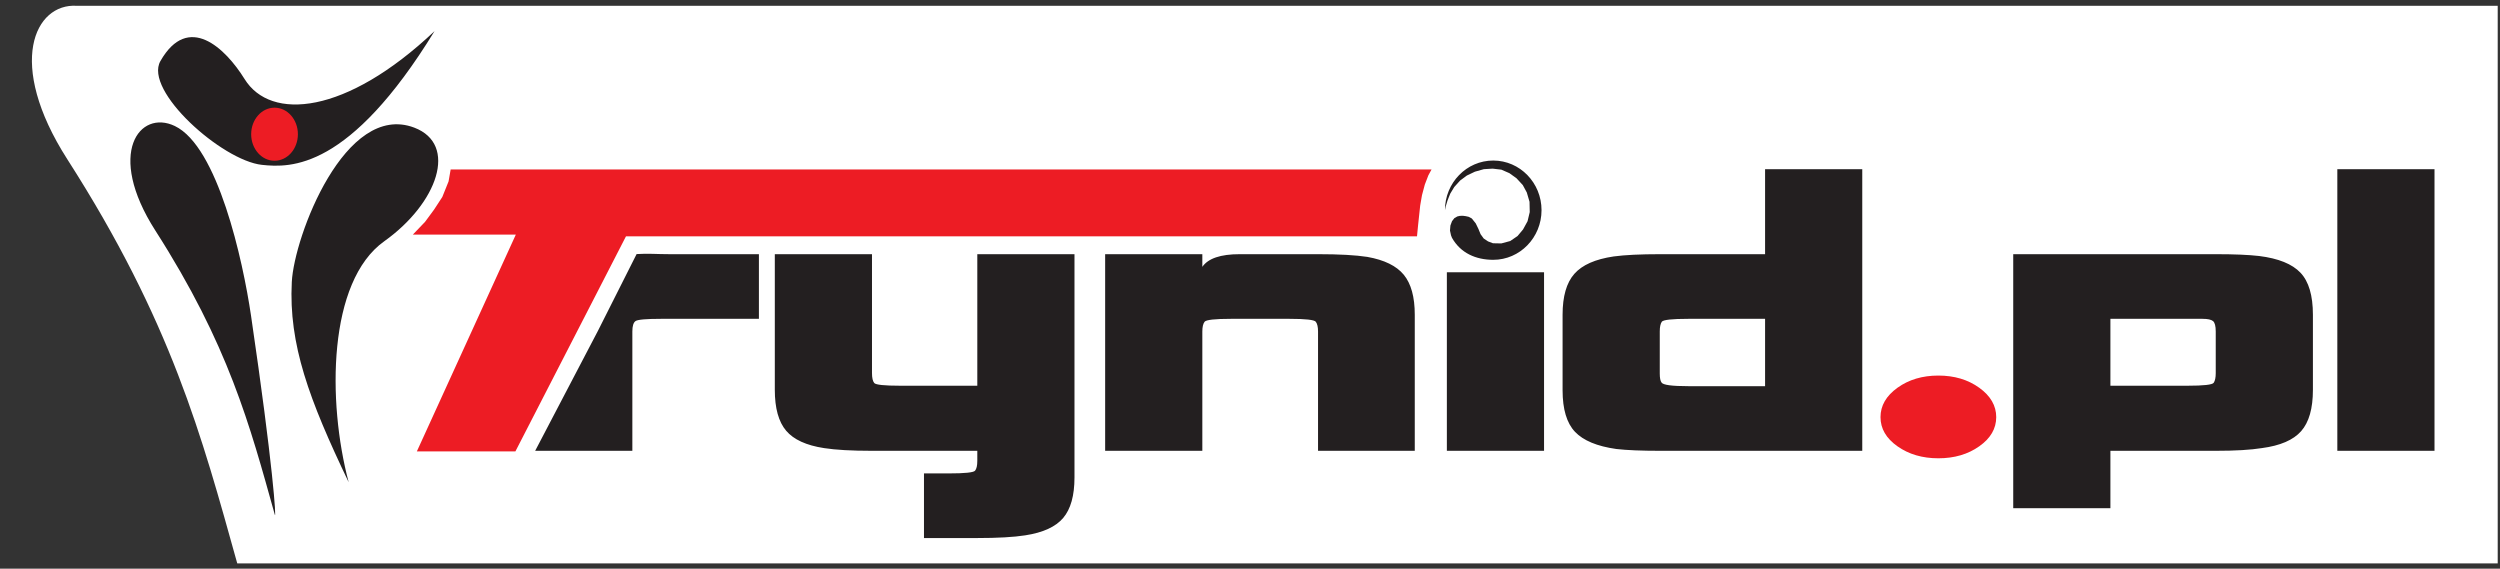
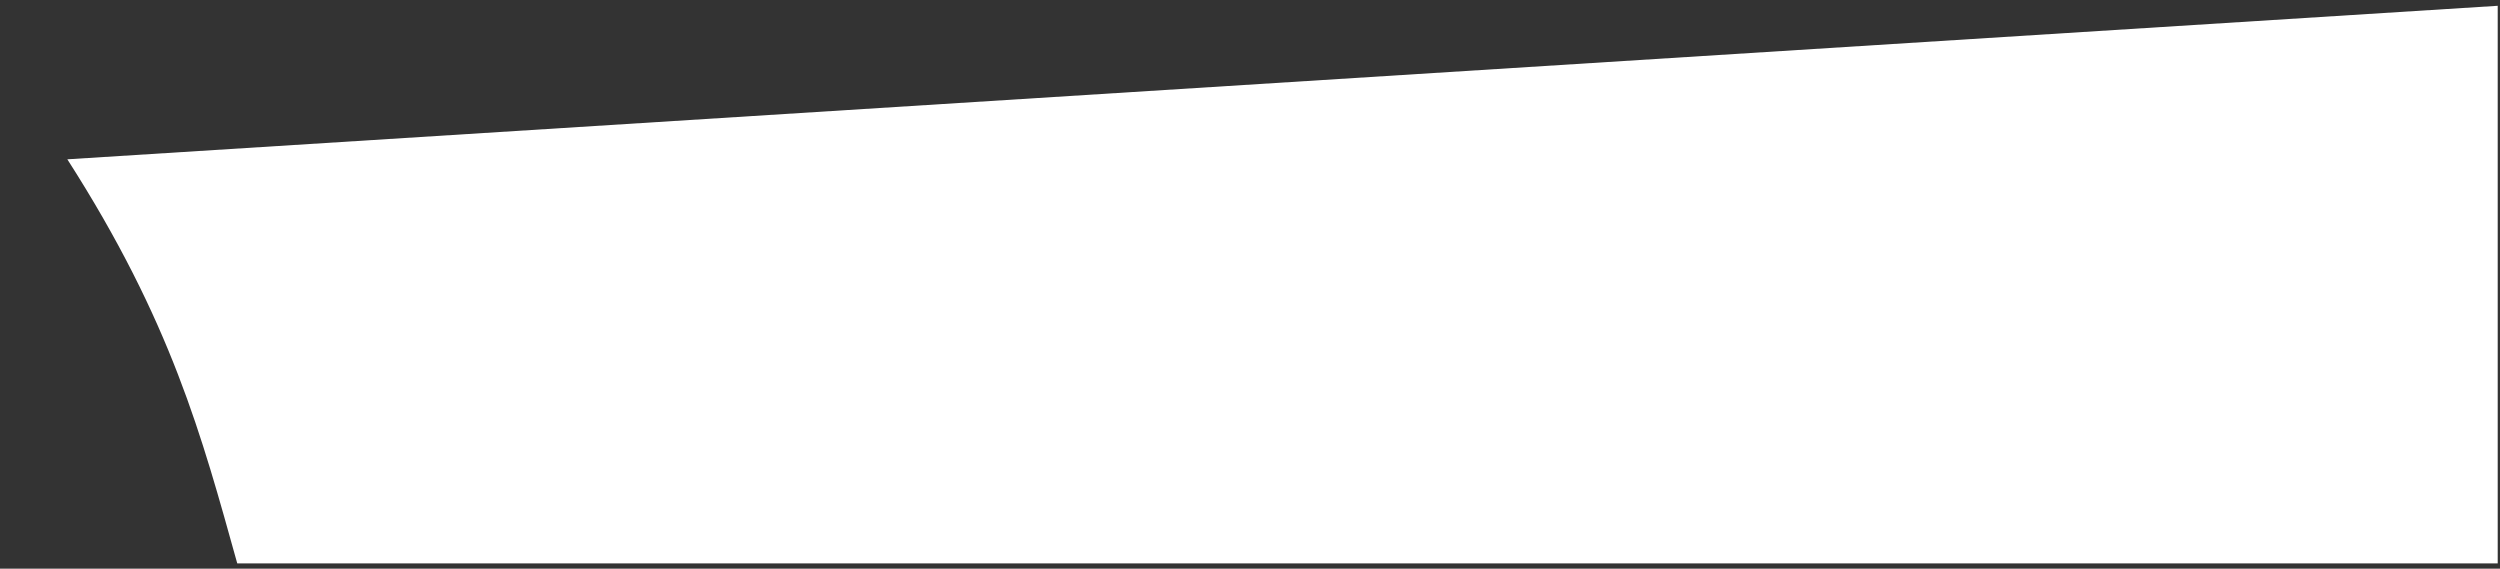
<svg xmlns="http://www.w3.org/2000/svg" width="699pt" height="159pt" viewBox="0 0 699 159" version="1.1">
  <rect x="0" y="0" width="699" height="159" fill="#333333" stroke="none" />
  <g id="surface1">
-     <path style=" stroke:none;fill-rule:evenodd;fill:rgb(100%,100%,100%);fill-opacity:1;" d="M 18.828 44.543 C 1.578 17.617 9.762 0.895 21.43 1.621 L 698.359 1.621 L 698.359 157.523 C 465.105 157.523 302.879 157.523 69.625 157.523 L 66.336 157.523 C 56.371 121.82 47.926 89.965 18.828 44.543 " />
-     <path style=" stroke:none;fill-rule:evenodd;fill:rgb(13.699%,12.199%,12.5%);fill-opacity:1;" d="M 43.422 64.441 C 29.551 42.789 39.059 30.52 48.883 35.234 C 60.875 40.992 67.883 72.617 70.184 88.242 C 76.402 130.48 77.305 145.59 76.836 143.91 C 69.832 118.797 63.891 96.391 43.422 64.441 Z M 97.484 134.824 C 91.496 112.258 91.633 78.707 107.438 67.457 C 122.379 56.82 128.148 40.359 115.824 35.684 C 96.512 28.359 82.238 66.094 81.586 78.848 C 80.688 96.258 86.383 111.652 97.484 134.824 Z M 121.496 8.707 C 96.715 32.121 75.68 33.871 68.383 22.098 C 63.008 13.426 52.617 3.473 44.855 17.07 C 40.125 25.352 62.098 44.898 73.23 46.094 C 81.277 46.953 97.68 47.527 121.496 8.707 Z M 419.785 47.438 L 422.023 48.414 L 423.988 49.82 L 425.773 51.746 L 426.895 53.82 L 427.656 56.422 L 427.715 59.297 L 427.102 61.859 L 425.84 64.164 L 424.301 65.996 L 422.262 67.391 L 419.777 68.062 L 417.434 68.016 L 416.062 67.496 L 414.848 66.688 L 413.969 65.477 L 413.371 64.016 L 412.613 62.453 L 411.516 61.086 L 410.617 60.613 L 409.824 60.438 L 409.055 60.336 L 408.199 60.352 L 407.465 60.52 L 406.641 60.996 L 405.98 61.848 L 405.535 63.055 L 405.414 64.465 L 405.703 65.801 L 405.973 66.488 C 408.383 70.781 412.688 72.645 417.508 72.645 C 424.965 72.645 431.012 66.43 431.012 58.766 C 431.012 51.102 424.965 44.887 417.508 44.887 C 410.055 44.887 404.008 51.102 404.008 58.766 L 404.246 57.656 L 404.719 56.078 L 405.477 54.164 L 406.605 52.293 L 408.25 50.477 L 410.133 49.082 L 412.387 48.004 L 414.891 47.297 L 417.348 47.152 Z M 212.191 89.145 L 184.766 89.145 C 180.641 89.145 178.281 89.355 177.691 89.777 C 177.102 90.195 176.805 91.164 176.805 92.684 L 176.805 126.047 L 149.633 126.047 L 167.188 92.492 L 177.996 71.039 C 181.379 70.828 183.488 71.07 187.168 71.07 L 212.191 71.07 Z M 300.426 133.504 C 300.426 138.559 299.375 142.328 297.27 144.816 C 295.16 147.301 291.621 148.922 286.652 149.68 C 283.449 150.188 278.941 150.438 273.129 150.438 L 258.344 150.438 L 258.344 132.367 L 265.293 132.367 C 269.758 132.367 272.203 132.113 272.621 131.609 C 273.047 131.102 273.254 130.176 273.254 128.828 L 273.254 126.047 L 243.809 126.047 C 238.078 126.047 233.613 125.793 230.41 125.289 C 225.441 124.531 221.902 122.91 219.797 120.422 C 217.691 117.938 216.637 114.125 216.637 108.984 L 216.637 71.07 L 243.809 71.07 L 243.809 104.309 C 243.809 105.656 244.02 106.586 244.441 107.09 C 244.859 107.594 247.262 107.848 251.645 107.848 L 273.254 107.848 L 273.254 71.07 L 300.426 71.07 Z M 395.57 126.047 L 368.523 126.047 L 368.523 92.684 C 368.523 91.418 368.316 90.512 367.895 89.965 C 367.473 89.418 365.027 89.145 360.562 89.145 L 344.133 89.145 C 339.668 89.145 337.227 89.418 336.805 89.965 C 336.383 90.512 336.172 91.418 336.172 92.684 L 336.172 126.047 L 309 126.047 L 309 71.07 L 336.172 71.07 L 336.172 74.609 C 337.793 72.25 341.27 71.07 346.621 71.07 L 368.523 71.07 C 374.445 71.07 379.035 71.324 382.301 71.828 C 387.062 72.672 390.453 74.336 392.496 76.82 C 394.539 79.305 395.57 83.035 395.57 88.008 Z M 431.715 126.047 L 404.543 126.047 L 404.543 76.125 L 431.715 76.125 Z M 520.688 126.047 L 464.195 126.047 C 458.973 126.047 454.887 125.879 451.938 125.543 C 446.547 124.781 442.691 123.184 440.371 120.738 C 438.055 118.297 436.898 114.418 436.898 109.113 L 436.898 88.008 C 436.898 82.867 437.992 79.055 440.184 76.57 C 442.375 74.082 446.039 72.461 451.18 71.703 C 454.297 71.281 458.637 71.07 464.195 71.07 L 493.516 71.07 L 493.516 47.312 L 520.688 47.312 Z M 493.516 107.973 L 493.516 89.145 L 472.031 89.145 C 467.48 89.145 465.016 89.418 464.637 89.965 C 464.258 90.512 464.07 91.418 464.07 92.684 L 464.07 104.434 C 464.07 105.699 464.238 106.543 464.574 106.965 C 464.996 107.637 467.48 107.973 472.031 107.973 Z M 646.691 88.008 L 646.691 108.984 C 646.691 114.211 645.594 118.062 643.402 120.551 C 641.215 123.035 637.551 124.613 632.41 125.289 C 629.293 125.793 624.996 126.047 619.52 126.047 L 590.07 126.047 L 590.07 142.098 L 562.898 142.098 L 562.898 71.07 L 619.52 71.07 C 624.656 71.07 628.703 71.238 631.652 71.578 C 637.043 72.25 640.898 73.809 643.215 76.254 C 645.531 78.695 646.691 82.613 646.691 88.008 Z M 619.52 104.309 L 619.52 92.684 C 619.52 91.164 619.266 90.195 618.762 89.777 C 618.254 89.355 617.285 89.145 615.852 89.145 C 615.938 89.145 614.547 89.145 611.684 89.141 L 590.07 89.145 L 590.07 107.848 L 611.684 107.848 C 616.148 107.848 618.57 107.574 618.949 107.027 C 619.328 106.48 619.52 105.574 619.52 104.309 Z M 680.688 126.047 L 653.516 126.047 L 653.516 47.312 L 680.688 47.312 L 680.688 126.047 " />
-     <path style=" stroke:none;fill-rule:evenodd;fill:rgb(92.899%,10.999%,14.099%);fill-opacity:1;" d="M 525.789 116.633 C 525.789 113.434 527.371 110.695 530.527 108.418 C 533.688 106.145 537.5 105.008 541.965 105.008 C 546.434 105.008 550.242 106.145 553.402 108.418 C 556.562 110.695 558.145 113.434 558.145 116.633 C 558.145 119.836 556.562 122.555 553.402 124.785 C 550.246 127.02 546.434 128.137 541.965 128.137 C 537.5 128.137 533.688 127.02 530.527 124.785 C 527.367 122.555 525.789 119.836 525.789 116.633 " />
-     <path style=" stroke:none;fill-rule:evenodd;fill:rgb(92.899%,10.999%,14.099%);fill-opacity:1;" d="M 76.758 44.949 C 80.367 44.949 83.293 41.625 83.293 37.527 C 83.293 33.43 80.367 30.105 76.758 30.105 C 73.152 30.105 70.227 33.43 70.227 37.527 C 70.227 41.625 73.152 44.949 76.758 44.949 " />
-     <path style=" stroke:none;fill-rule:evenodd;fill:rgb(92.899%,10.999%,14.099%);fill-opacity:1;" d="M 396.195 66.078 L 175.023 66.078 L 144.109 126.207 L 116.555 126.207 L 144.23 65.586 L 115.441 65.586 L 118.844 62.027 L 121.367 58.605 L 123.672 55.07 L 125.422 50.719 L 126.004 47.387 L 400.258 47.387 L 399.363 49.043 L 398.375 51.617 L 397.582 54.59 L 397.086 57.465 L 396.492 63.012 L 396.195 66.078 " />
+     <path style=" stroke:none;fill-rule:evenodd;fill:rgb(100%,100%,100%);fill-opacity:1;" d="M 18.828 44.543 L 698.359 1.621 L 698.359 157.523 C 465.105 157.523 302.879 157.523 69.625 157.523 L 66.336 157.523 C 56.371 121.82 47.926 89.965 18.828 44.543 " />
  </g>
</svg>